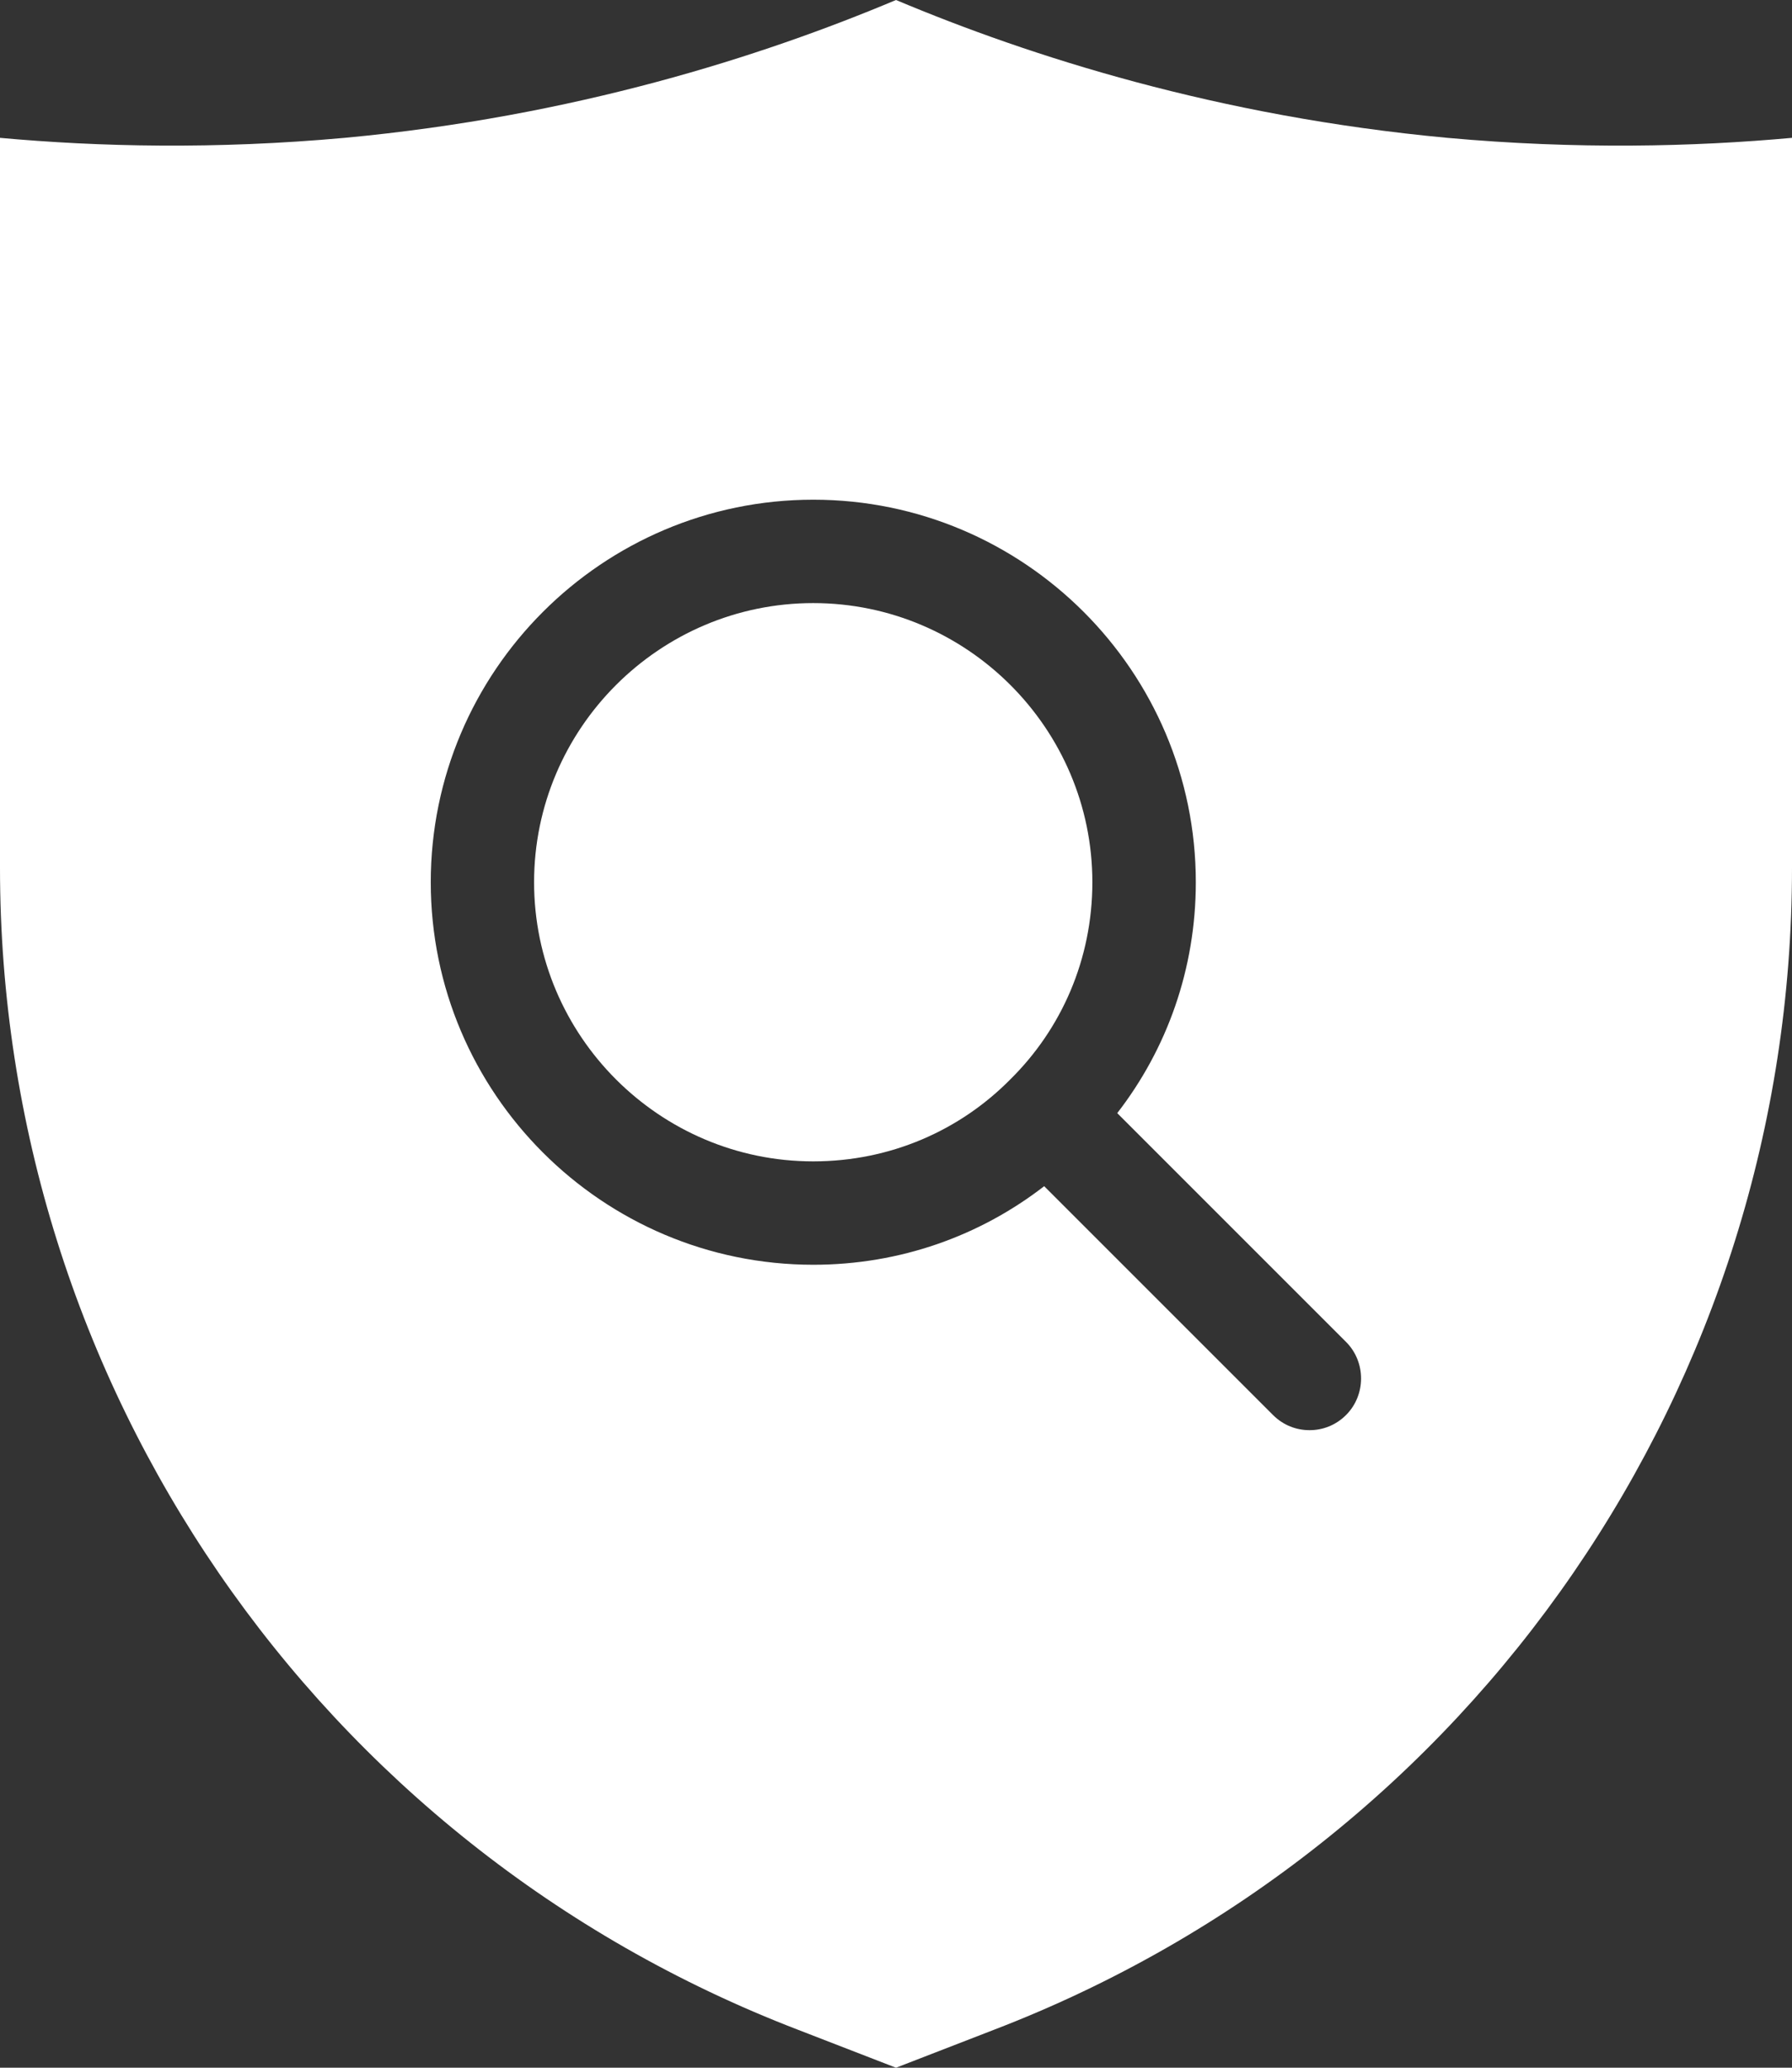
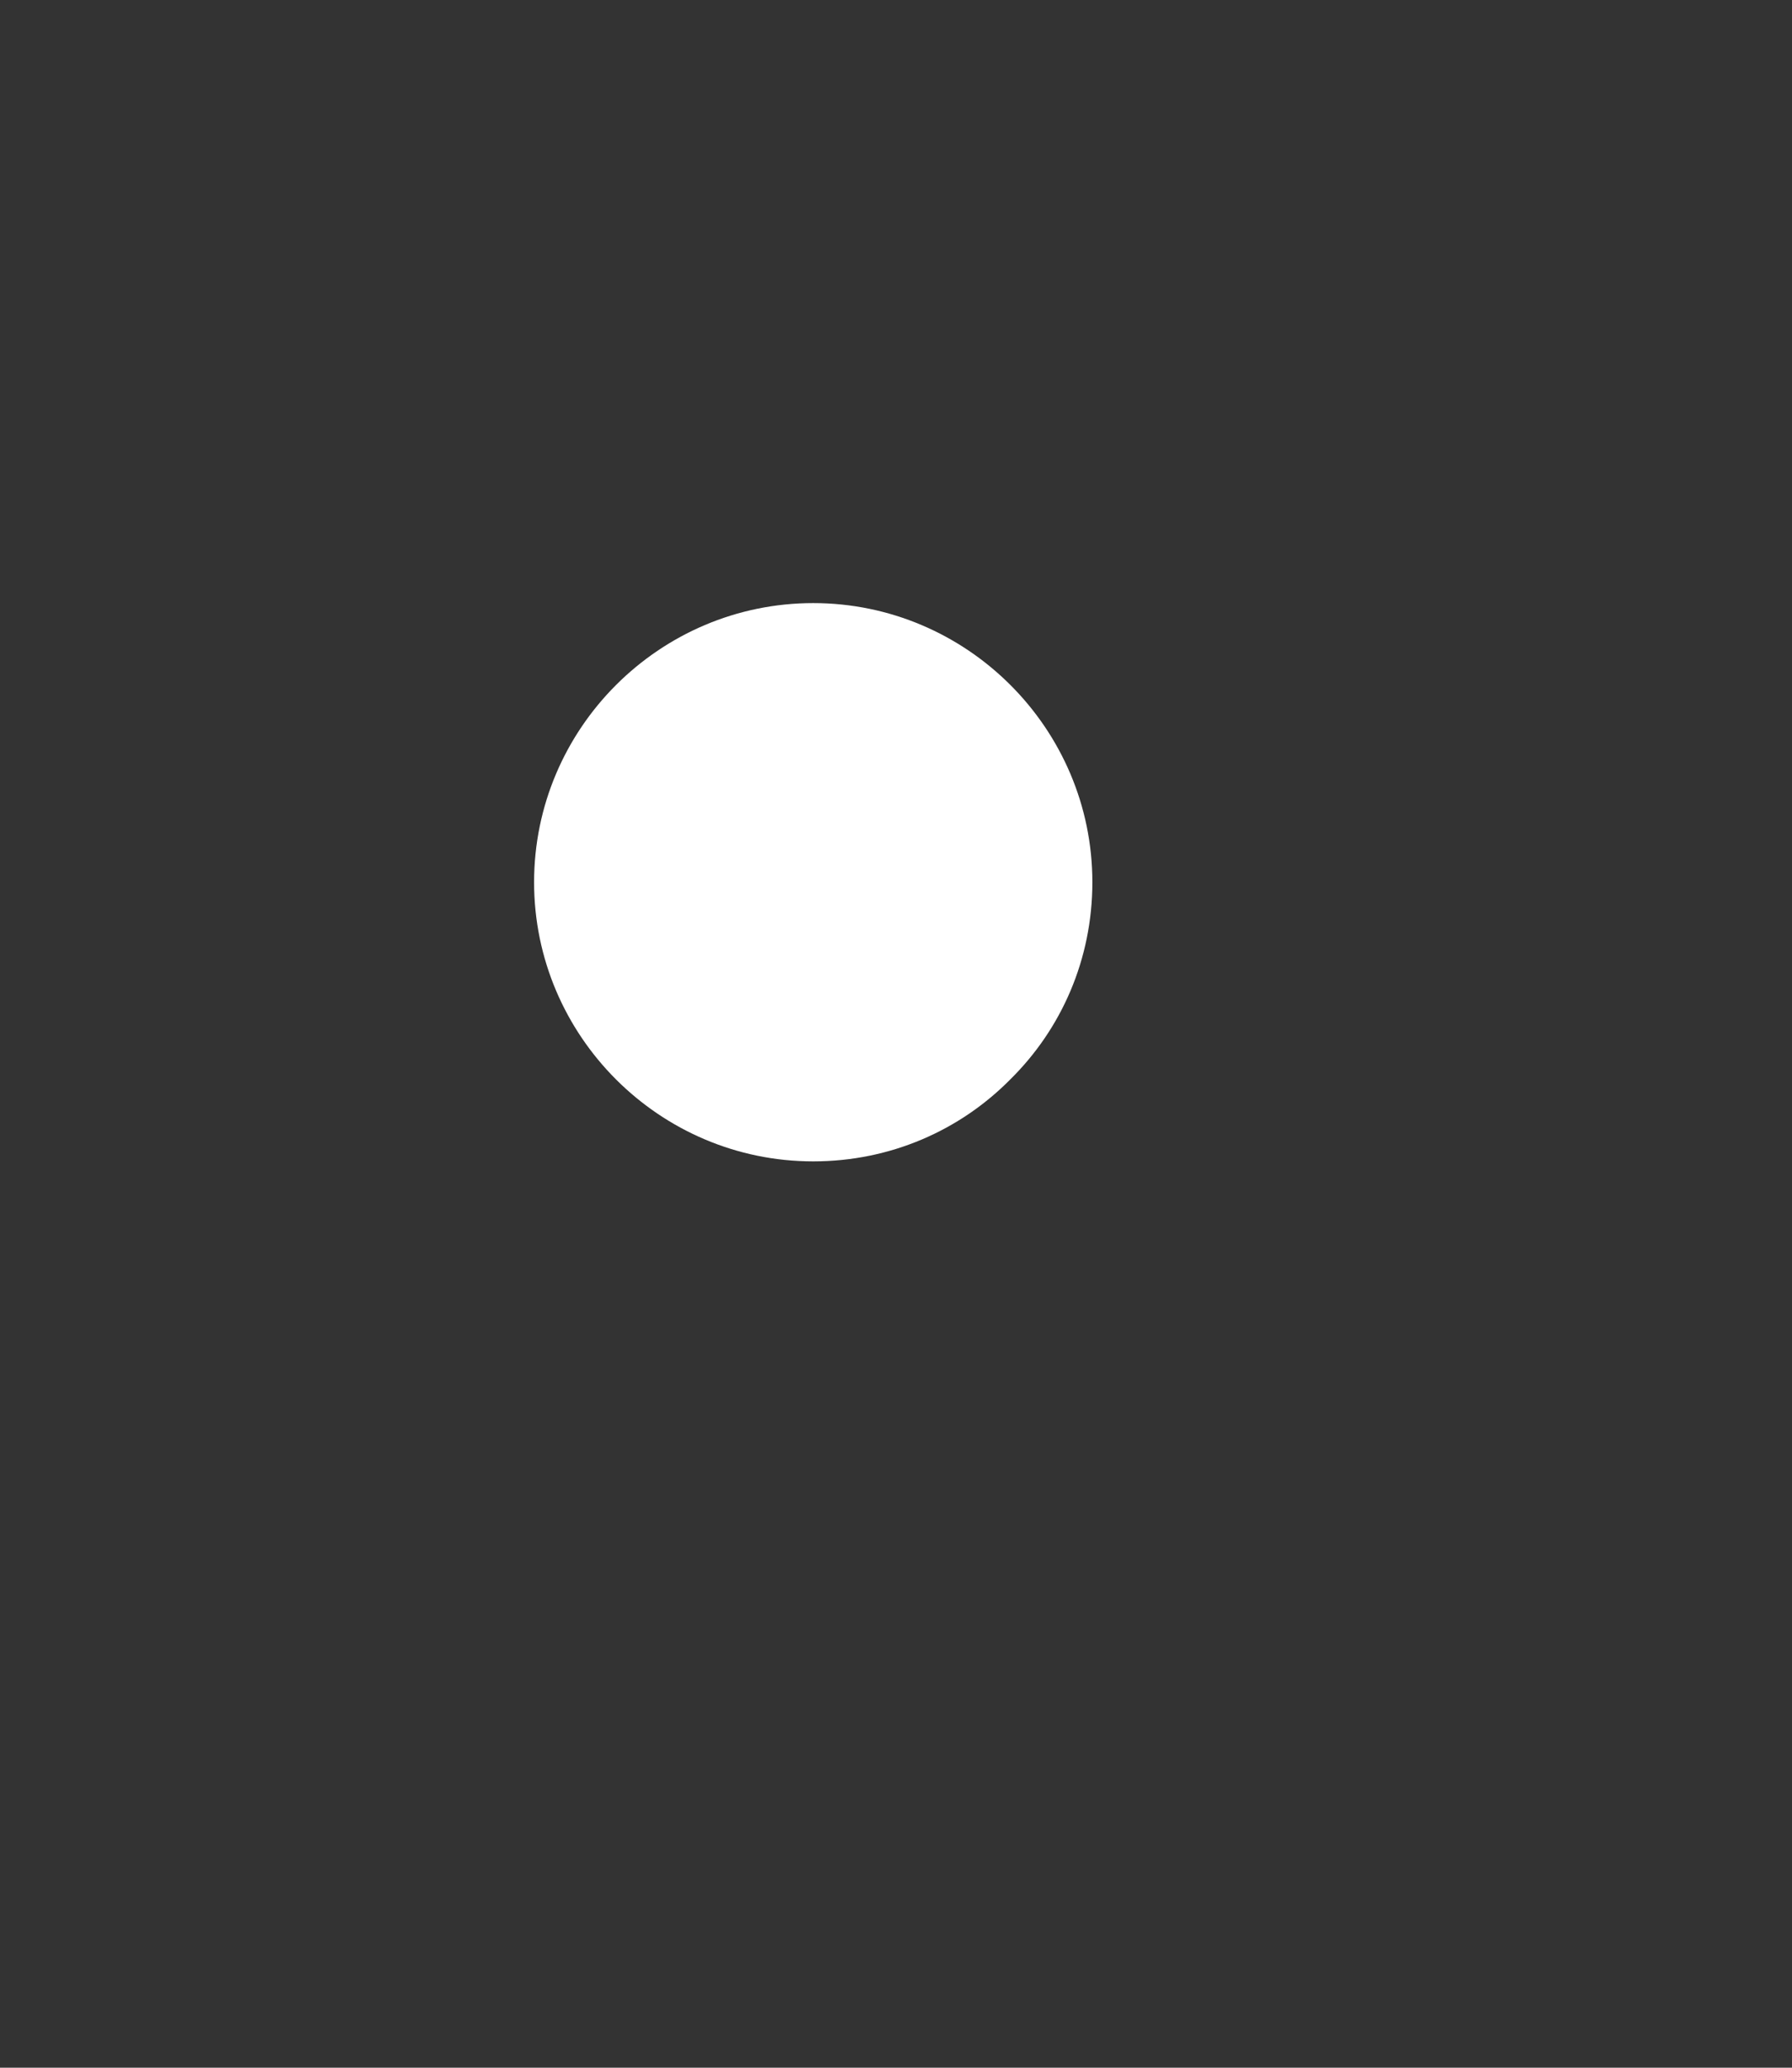
<svg xmlns="http://www.w3.org/2000/svg" width="26" height="30" viewBox="0 0 26 30" fill="none">
  <rect x="0" y="0" width="26" height="30" fill="#333333" stroke="none" />
  <path d="M15.849 12.8C15.849 13.92 15.399 14.93 14.659 15.66C13.929 16.4 12.919 16.85 11.799 16.85C9.569 16.85 7.749 15.03 7.749 12.8C7.749 10.57 9.569 8.75 11.799 8.75C14.029 8.75 15.849 10.57 15.849 12.8Z" fill="white" />
-   <path d="M21 2C17.67 1.69 14.95 0.82 13 0C11.05 0.82 8.33 1.69 5 2C3.12 2.17 1.43 2.13 0 2V12.59C0 20.07 4.6 26.77 11.58 29.45L13 30L14.42 29.45C21.4 26.77 26 20.07 26 12.59V2C24.57 2.13 22.88 2.17 21 2ZM19.53 20.53C19.38 20.68 19.19 20.75 19 20.75C18.81 20.75 18.62 20.68 18.47 20.53L15.15 17.21C14.22 17.93 13.06 18.35 11.8 18.35C8.74 18.35 6.25 15.86 6.25 12.8C6.25 9.74 8.74 7.25 11.8 7.25C14.86 7.25 17.35 9.74 17.35 12.8C17.35 14.06 16.93 15.22 16.21 16.15L19.53 19.47C19.82 19.76 19.82 20.24 19.53 20.53Z" fill="white" />
</svg>